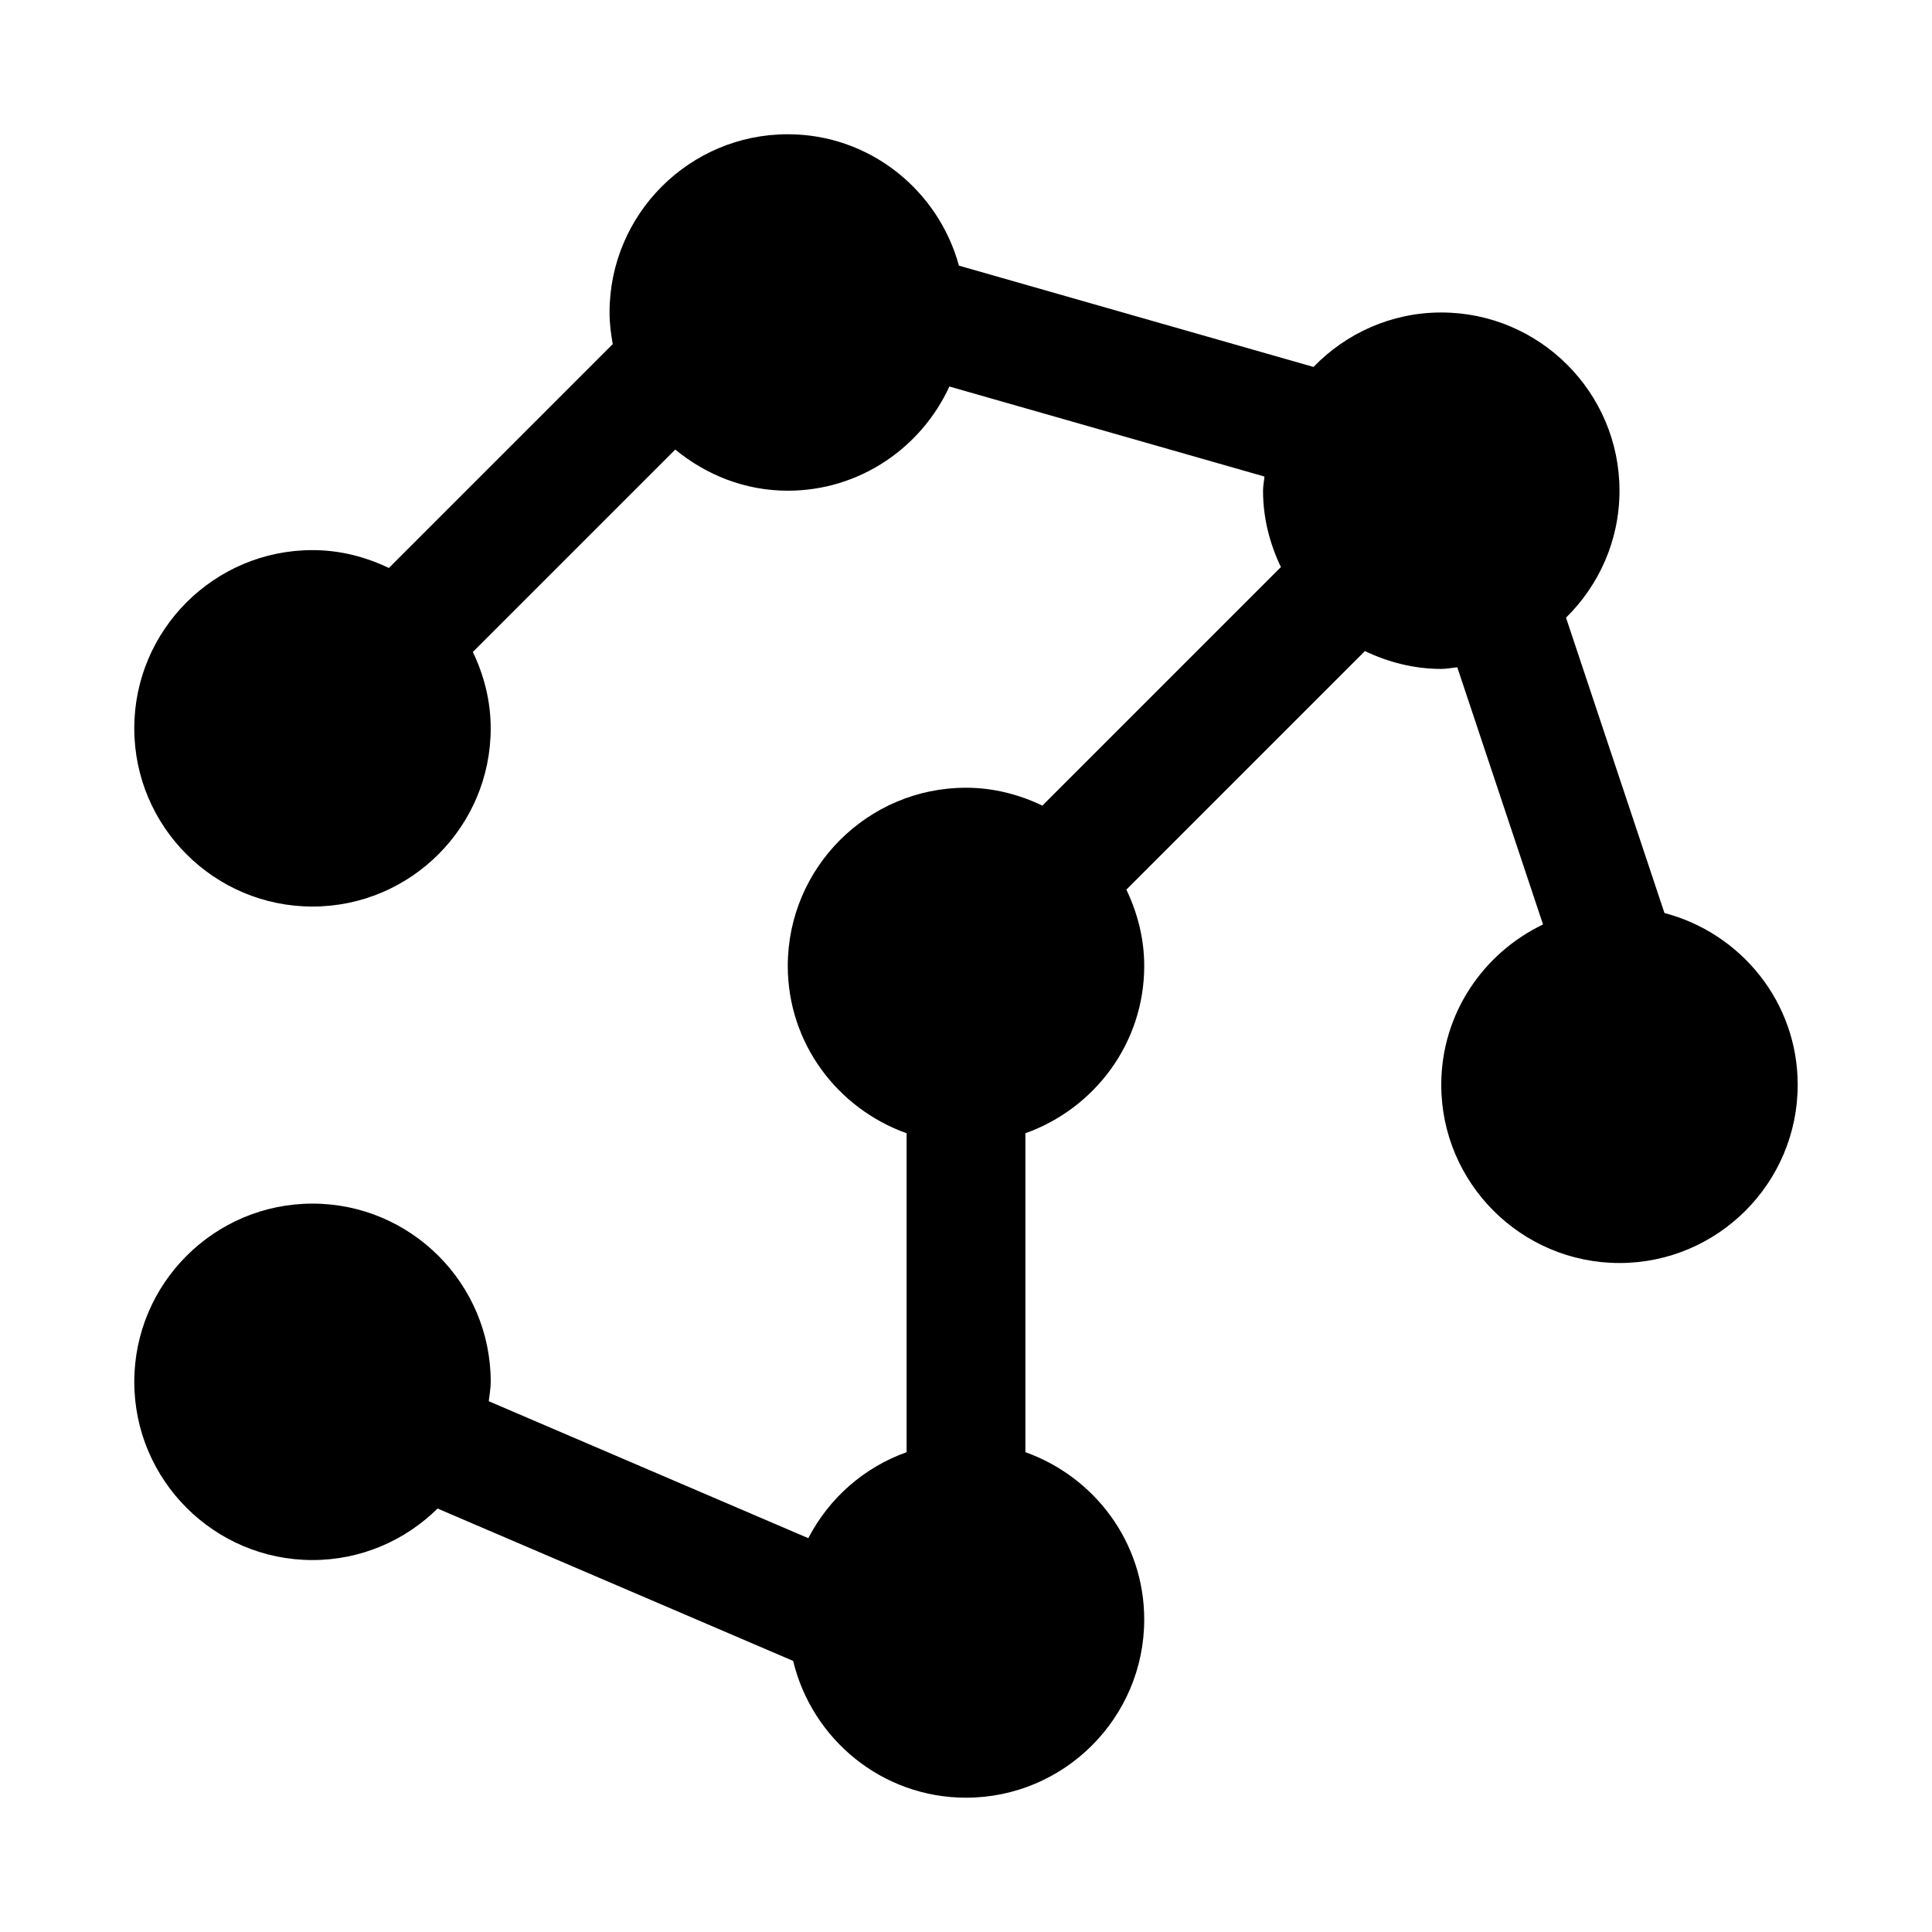
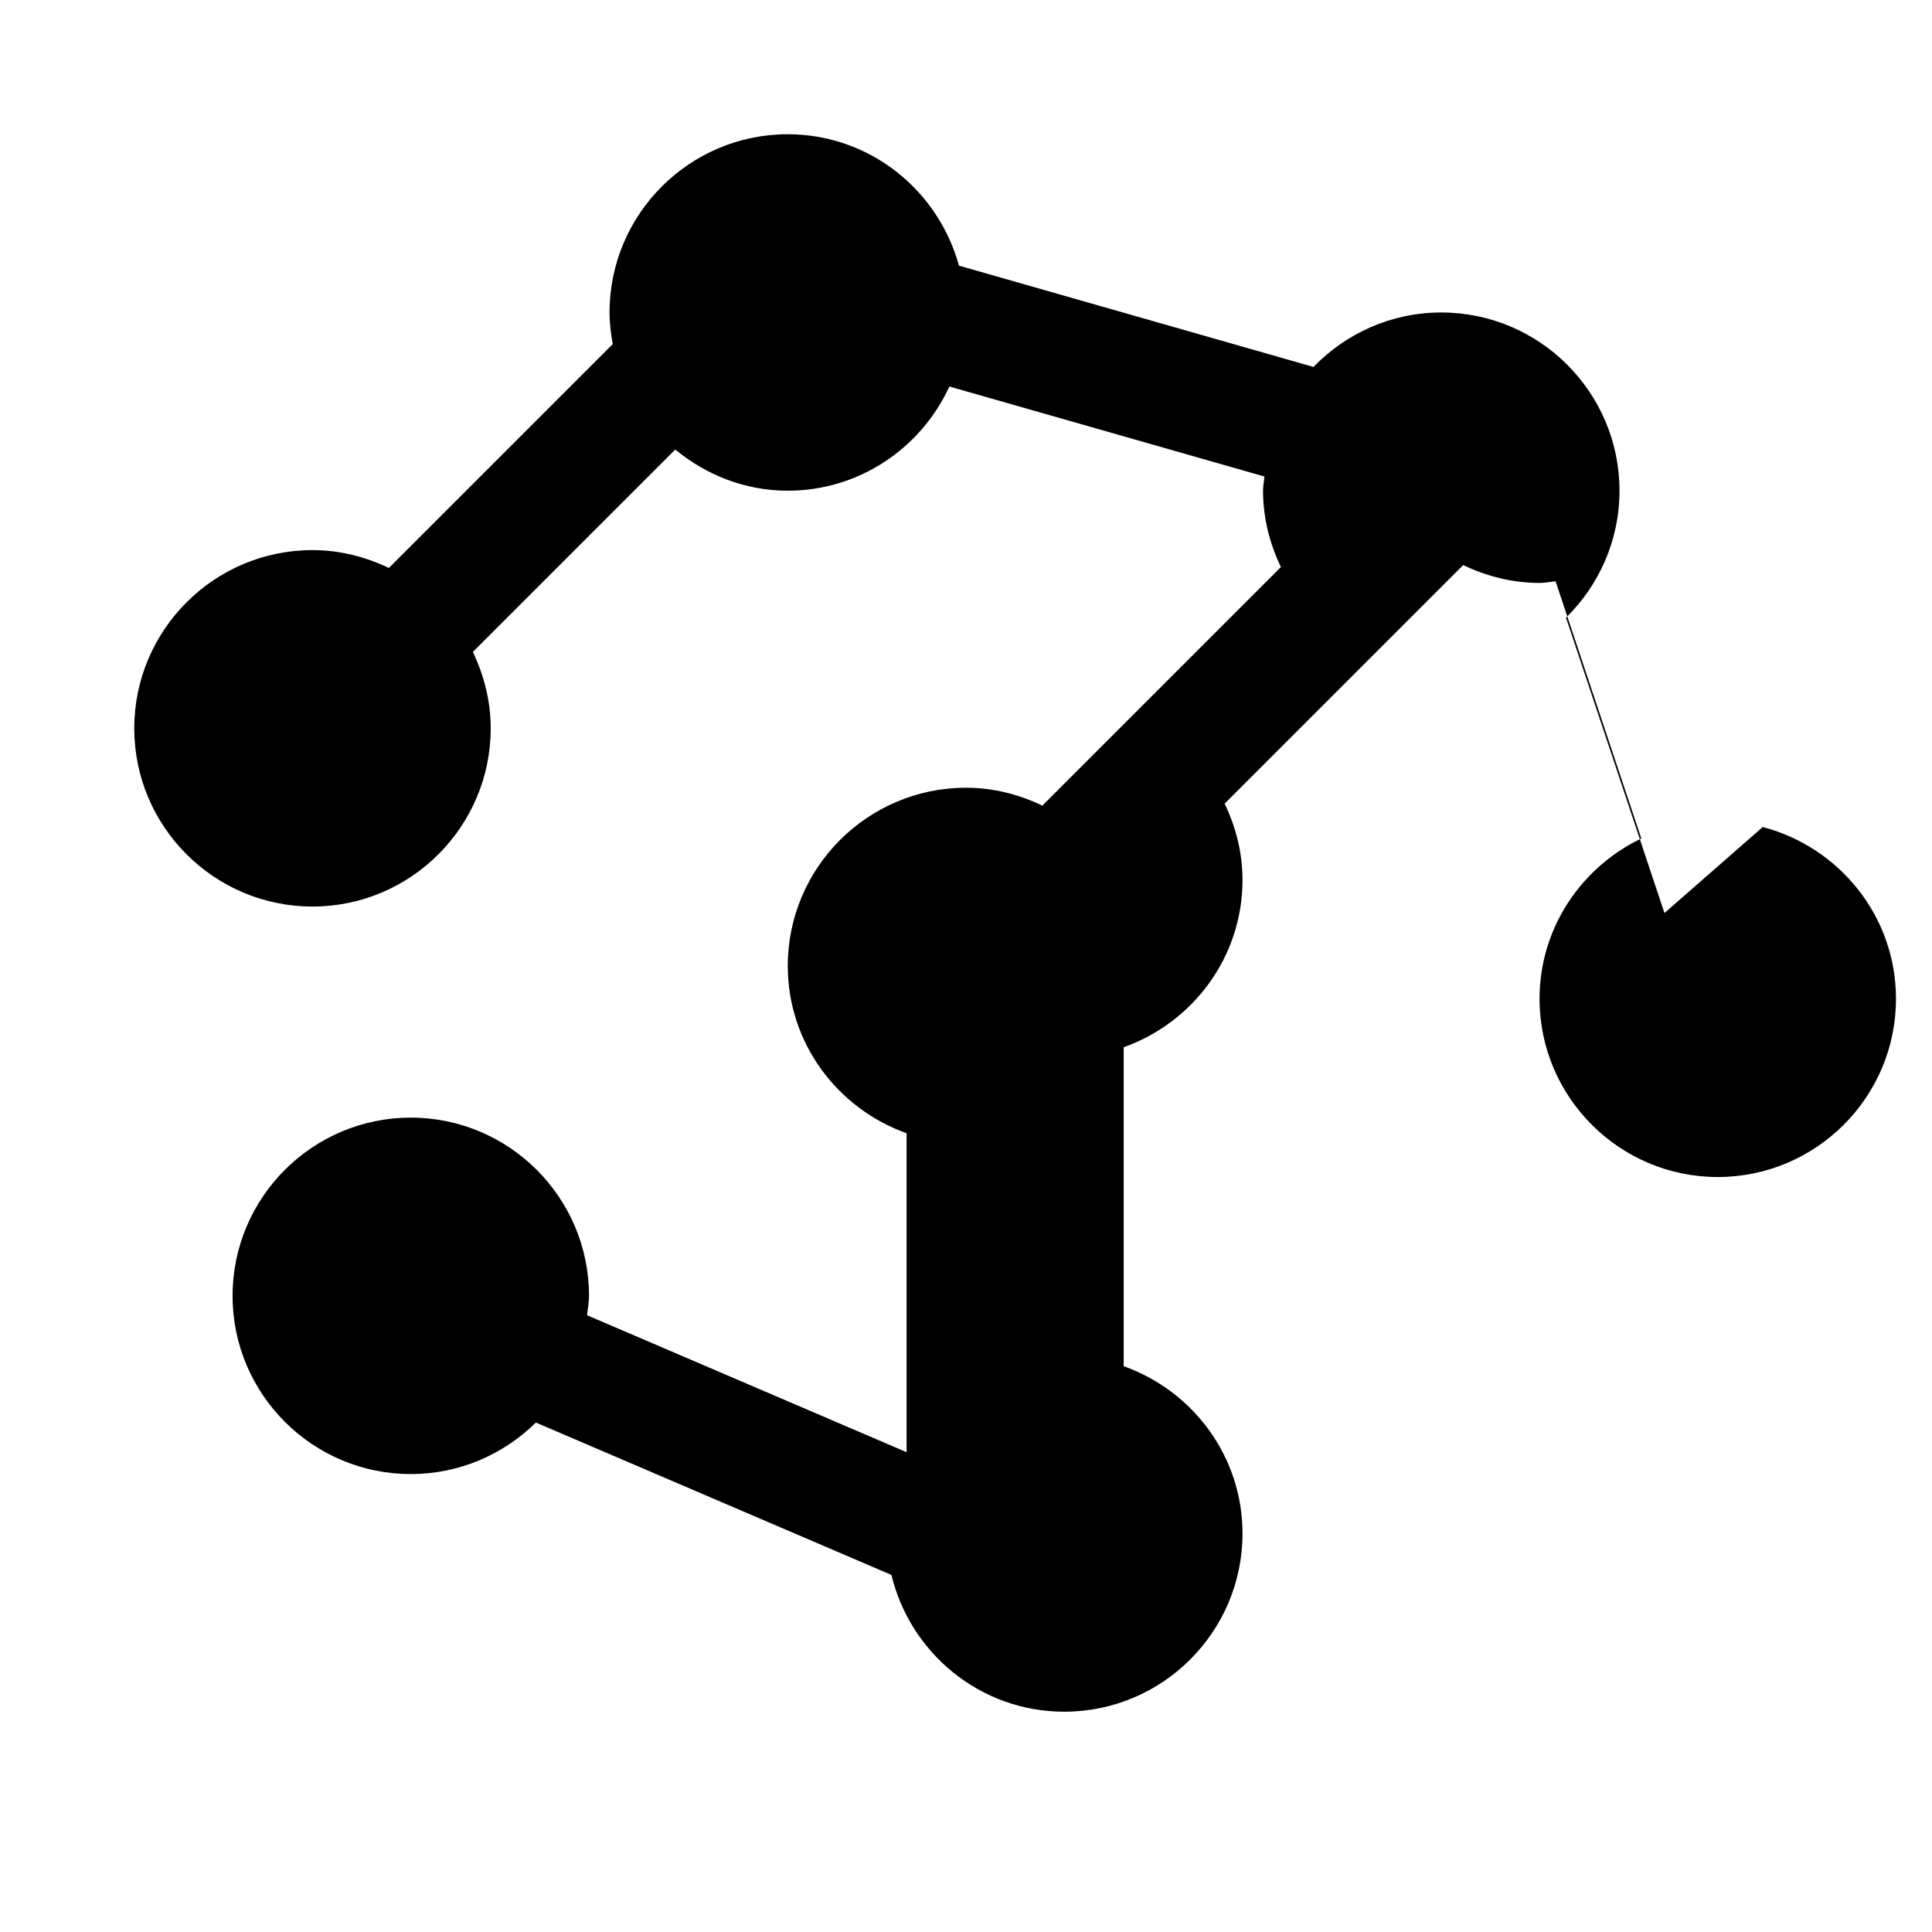
<svg xmlns="http://www.w3.org/2000/svg" fill="#000000" width="800px" height="800px" version="1.1" viewBox="144 144 512 512">
-   <path d="m585.1 385.96-26.09-78.27c8.727-8.574 14.172-20.477 14.172-33.648 0-26.047-21.188-47.23-47.23-47.23-13.293 0-25.27 5.562-33.863 14.43l-93.957-26.844c-5.492-20.004-23.645-34.82-45.367-34.82-26.047 0-47.23 21.188-47.23 47.23 0 2.871 0.355 5.648 0.848 8.379l-59.211 59.211c-0.039 0.039-0.051 0.094-0.09 0.137-6.168-2.957-12.984-4.75-20.27-4.75-26.047 0-47.23 21.188-47.23 47.23 0 26.047 21.188 47.23 47.23 47.23 26.047 0 47.23-21.188 47.23-47.23 0-7.281-1.793-14.102-4.746-20.266 0.039-0.039 0.094-0.051 0.137-0.09l53.52-53.52c8.156 6.707 18.453 10.902 29.812 10.902 19.023 0 35.355-11.363 42.832-27.609l83.5 23.855c-0.102 1.258-0.379 2.469-0.379 3.754 0 7.281 1.793 14.102 4.75 20.266-0.039 0.039-0.098 0.051-0.137 0.09l-62.977 62.977c-0.039 0.039-0.051 0.094-0.09 0.137-6.168-2.957-12.984-4.75-20.266-4.75-26.047 0-47.23 21.188-47.23 47.23 0 20.496 13.203 37.809 31.488 44.332v84.523c-11.328 4.039-20.574 12.223-26.047 22.789l-84.684-36.293c0.188-1.711 0.52-3.379 0.52-5.141 0-26.047-21.188-47.23-47.23-47.23-26.047 0-47.23 21.188-47.23 47.23 0 26.047 21.188 47.23 47.23 47.23 12.91 0 24.609-5.227 33.145-13.652l94.23 40.383c4.981 20.742 23.562 36.246 45.809 36.246 26.047 0 47.23-21.188 47.23-47.23 0-20.496-13.203-37.812-31.488-44.332v-84.523c18.285-6.519 31.488-23.832 31.488-44.328 0-7.281-1.793-14.102-4.746-20.266 0.039-0.039 0.094-0.051 0.137-0.09l62.977-62.977c0.039-0.039 0.051-0.098 0.09-0.137 6.164 2.953 12.98 4.746 20.262 4.746 1.457 0 2.828-0.301 4.25-0.43l22.719 68.152c-15.887 7.617-26.969 23.723-26.969 42.488 0 26.047 21.188 47.23 47.23 47.23 26.047 0 47.23-21.188 47.23-47.23 0.004-21.906-15.051-40.203-35.309-45.523z" />
+   <path d="m585.1 385.96-26.09-78.27c8.727-8.574 14.172-20.477 14.172-33.648 0-26.047-21.188-47.23-47.23-47.23-13.293 0-25.27 5.562-33.863 14.43l-93.957-26.844c-5.492-20.004-23.645-34.82-45.367-34.82-26.047 0-47.23 21.188-47.23 47.23 0 2.871 0.355 5.648 0.848 8.379l-59.211 59.211c-0.039 0.039-0.051 0.094-0.09 0.137-6.168-2.957-12.984-4.75-20.27-4.75-26.047 0-47.23 21.188-47.23 47.23 0 26.047 21.188 47.23 47.23 47.23 26.047 0 47.23-21.188 47.23-47.23 0-7.281-1.793-14.102-4.746-20.266 0.039-0.039 0.094-0.051 0.137-0.09l53.52-53.52c8.156 6.707 18.453 10.902 29.812 10.902 19.023 0 35.355-11.363 42.832-27.609l83.5 23.855c-0.102 1.258-0.379 2.469-0.379 3.754 0 7.281 1.793 14.102 4.75 20.266-0.039 0.039-0.098 0.051-0.137 0.09l-62.977 62.977c-0.039 0.039-0.051 0.094-0.09 0.137-6.168-2.957-12.984-4.75-20.266-4.75-26.047 0-47.23 21.188-47.23 47.23 0 20.496 13.203 37.809 31.488 44.332v84.523l-84.684-36.293c0.188-1.711 0.52-3.379 0.52-5.141 0-26.047-21.188-47.23-47.23-47.23-26.047 0-47.23 21.188-47.23 47.23 0 26.047 21.188 47.23 47.23 47.23 12.91 0 24.609-5.227 33.145-13.652l94.23 40.383c4.981 20.742 23.562 36.246 45.809 36.246 26.047 0 47.23-21.188 47.23-47.23 0-20.496-13.203-37.812-31.488-44.332v-84.523c18.285-6.519 31.488-23.832 31.488-44.328 0-7.281-1.793-14.102-4.746-20.266 0.039-0.039 0.094-0.051 0.137-0.09l62.977-62.977c0.039-0.039 0.051-0.098 0.09-0.137 6.164 2.953 12.98 4.746 20.262 4.746 1.457 0 2.828-0.301 4.25-0.43l22.719 68.152c-15.887 7.617-26.969 23.723-26.969 42.488 0 26.047 21.188 47.23 47.23 47.23 26.047 0 47.23-21.188 47.23-47.23 0.004-21.906-15.051-40.203-35.309-45.523z" />
</svg>